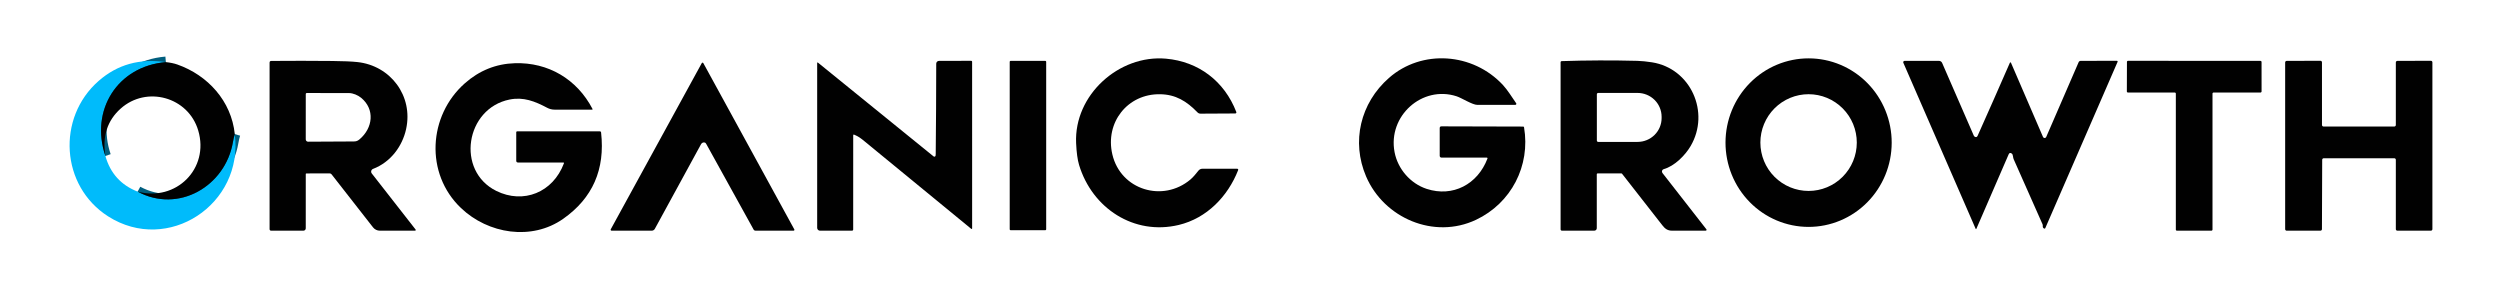
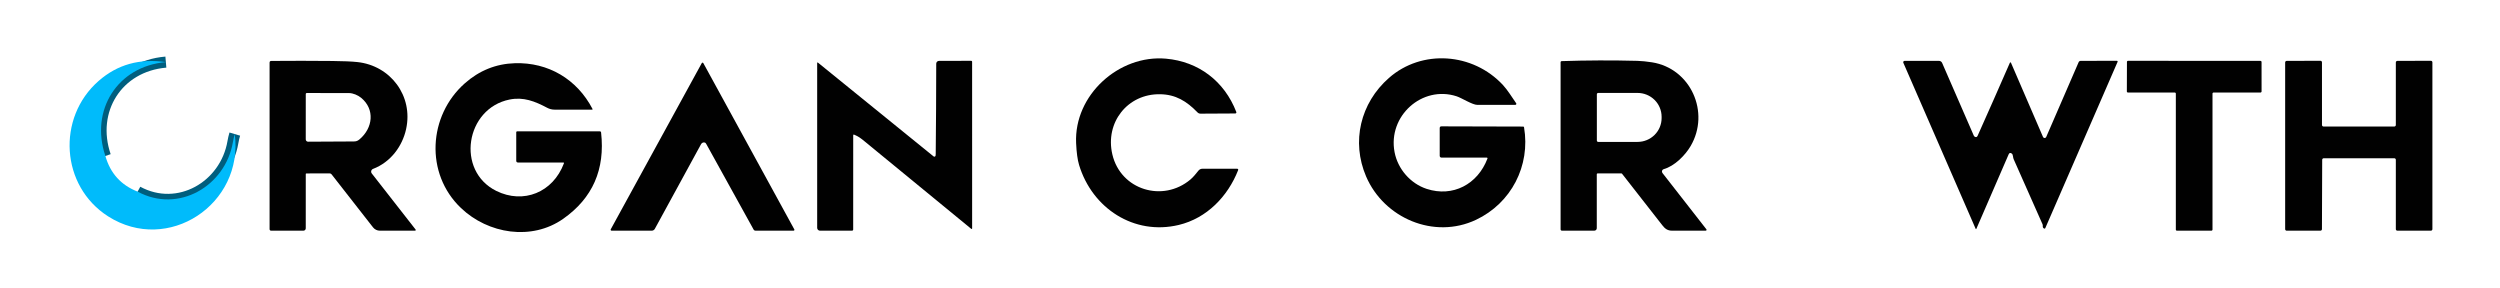
<svg xmlns="http://www.w3.org/2000/svg" width="451" height="52" viewBox="0 0 451 52" fill="none">
  <path d="M29.922 11.204C21.177 11.952 16.211 19.905 19.014 28.135" stroke="#005E7E" stroke-width="2" />
  <path d="M24.828 34.568C32.167 38.544 40.667 33.608 42.025 25.611C42.105 25.139 42.215 24.665 42.356 24.189" stroke="#005E7E" stroke-width="2" />
  <path d="M200.669 27.862C202.178 34.285 209.796 36.567 214.754 32.382C215.282 31.938 215.762 31.326 216.208 30.773C216.292 30.669 216.398 30.586 216.518 30.529C216.639 30.471 216.77 30.442 216.903 30.442H223.196C223.226 30.442 223.255 30.449 223.281 30.463C223.307 30.477 223.329 30.497 223.346 30.521C223.362 30.546 223.372 30.573 223.375 30.602C223.378 30.631 223.374 30.661 223.363 30.688C221.51 35.422 217.72 39.365 212.65 40.581C204.562 42.518 197.026 37.561 194.666 29.755C194.386 28.83 194.208 27.521 194.131 25.826C193.736 17.139 201.861 9.842 210.331 10.583C216.198 11.096 220.877 14.631 223.029 20.203C223.041 20.233 223.045 20.264 223.042 20.296C223.039 20.327 223.028 20.357 223.01 20.383C222.993 20.409 222.969 20.431 222.942 20.446C222.914 20.461 222.884 20.469 222.852 20.47L216.579 20.504C216.359 20.504 216.172 20.424 216.018 20.265C214.066 18.242 212.081 17.043 209.288 16.999C203.407 16.9 199.317 22.106 200.669 27.862Z" fill="#010101" />
  <path d="M268.226 28.436L260.04 28.433C259.956 28.433 259.875 28.399 259.816 28.34C259.756 28.28 259.723 28.199 259.723 28.115V23.114C259.723 22.899 259.83 22.793 260.043 22.793L274.795 22.834C274.829 22.834 274.861 22.846 274.887 22.868C274.912 22.89 274.929 22.92 274.935 22.953C276.123 29.905 272.626 36.652 266.268 39.655C258.701 43.228 249.667 39.361 246.438 31.815C243.755 25.546 245.413 18.591 250.556 14.068C256.512 8.824 265.73 9.51 271.131 15.338C271.989 16.264 272.749 17.525 273.518 18.628C273.537 18.655 273.549 18.687 273.551 18.72C273.553 18.753 273.546 18.786 273.531 18.816C273.515 18.845 273.492 18.87 273.463 18.888C273.435 18.905 273.402 18.915 273.368 18.915C271.109 18.906 268.829 18.908 266.527 18.922C265.631 18.929 263.697 17.668 262.76 17.368C256.563 15.359 250.344 20.903 251.577 27.432C252.149 30.469 254.431 33.113 257.377 34.076C262.086 35.614 266.571 33.253 268.339 28.604C268.346 28.585 268.348 28.565 268.346 28.545C268.344 28.526 268.337 28.507 268.326 28.49C268.315 28.474 268.3 28.46 268.283 28.451C268.265 28.442 268.246 28.436 268.226 28.436Z" fill="#010101" />
-   <path d="M326.245 40.933C322.27 40.926 318.46 39.317 315.653 36.461C312.847 33.605 311.274 29.736 311.281 25.704C311.288 21.672 312.874 17.808 315.691 14.962C318.507 12.116 322.323 10.521 326.298 10.528C330.274 10.535 334.084 12.144 336.89 14.999C339.697 17.855 341.269 21.725 341.262 25.757C341.255 29.788 339.669 33.653 336.853 36.498C334.037 39.344 330.221 40.94 326.245 40.933ZM334.966 25.72C334.966 24.574 334.741 23.44 334.304 22.381C333.867 21.323 333.226 20.361 332.418 19.551C331.611 18.741 330.652 18.098 329.597 17.659C328.542 17.221 327.411 16.995 326.268 16.995C325.126 16.995 323.995 17.221 322.94 17.659C321.885 18.098 320.926 18.741 320.118 19.551C319.311 20.361 318.67 21.323 318.233 22.381C317.796 23.44 317.571 24.574 317.571 25.72C317.571 28.034 318.487 30.253 320.118 31.89C321.75 33.526 323.962 34.445 326.268 34.445C328.575 34.445 330.787 33.526 332.418 31.89C334.049 30.253 334.966 28.034 334.966 25.72Z" fill="#010101" />
  <path d="M288.059 31.465V41.161C288.059 41.281 288.012 41.397 287.927 41.482C287.842 41.567 287.727 41.615 287.607 41.615H281.773C281.709 41.615 281.647 41.589 281.602 41.544C281.557 41.498 281.531 41.437 281.531 41.372V11.228C281.531 11.175 281.552 11.124 281.589 11.086C281.626 11.049 281.676 11.027 281.729 11.026C286.258 10.874 290.813 10.858 295.395 10.978C296.164 11.001 297.039 11.089 298.02 11.242C305.008 12.341 308.553 20.267 304.991 26.345C303.997 28.042 302.073 29.969 300.128 30.516C300.059 30.535 299.996 30.572 299.945 30.621C299.893 30.671 299.855 30.733 299.832 30.801C299.81 30.869 299.805 30.942 299.818 31.012C299.83 31.083 299.859 31.149 299.903 31.206L307.831 41.362C307.849 41.385 307.86 41.413 307.863 41.442C307.866 41.471 307.861 41.5 307.848 41.527C307.835 41.553 307.815 41.575 307.791 41.591C307.766 41.606 307.738 41.615 307.709 41.615C305.715 41.617 303.697 41.617 301.654 41.615C300.785 41.615 300.333 41.222 299.842 40.587C297.442 37.496 295.037 34.418 292.626 31.353C292.61 31.331 292.59 31.314 292.566 31.302C292.542 31.291 292.516 31.284 292.49 31.284L288.243 31.281C288.121 31.281 288.059 31.342 288.059 31.465ZM288.073 17.008V25.357C288.073 25.422 288.099 25.483 288.144 25.529C288.189 25.574 288.251 25.6 288.315 25.6H295.415C296.566 25.6 297.669 25.147 298.483 24.341C299.296 23.535 299.754 22.442 299.754 21.302V21.063C299.754 19.923 299.296 18.83 298.483 18.024C297.669 17.218 296.566 16.765 295.415 16.765H288.315C288.251 16.765 288.189 16.791 288.144 16.837C288.099 16.882 288.073 16.944 288.073 17.008Z" fill="#010101" />
  <path d="M29.92 11.204C21.175 11.953 16.21 19.906 19.012 28.135C19.893 31.258 21.831 33.402 24.825 34.568C32.164 38.544 40.664 33.608 42.023 25.611C42.102 25.139 42.212 24.666 42.353 24.189C43.991 36.853 30.298 45.913 19.51 39.033C10.938 33.57 10.196 21.241 17.803 14.59C21.184 11.634 25.223 10.505 29.92 11.204Z" fill="#00BBFB" />
  <path d="M55.263 31.289C55.236 31.289 55.21 31.299 55.191 31.319C55.172 31.338 55.161 31.364 55.161 31.391L55.158 41.189C55.158 41.302 55.113 41.411 55.033 41.491C54.953 41.571 54.845 41.616 54.732 41.616H48.902C48.831 41.616 48.762 41.587 48.712 41.537C48.661 41.486 48.633 41.418 48.633 41.346V11.311C48.633 11.099 48.738 10.993 48.95 10.993C52.546 10.961 56.2 10.963 59.911 11C61.93 11.02 63.446 11.085 64.461 11.195C70.458 11.83 74.579 17.31 73.261 23.295C72.573 26.404 70.465 29.259 67.294 30.469C67.217 30.498 67.148 30.546 67.093 30.607C67.037 30.668 66.997 30.741 66.974 30.821C66.952 30.901 66.949 30.985 66.965 31.066C66.981 31.147 67.016 31.223 67.066 31.289L74.974 41.408C74.988 41.427 74.997 41.45 74.999 41.474C75.002 41.498 74.997 41.522 74.987 41.543C74.976 41.565 74.96 41.583 74.939 41.596C74.919 41.609 74.895 41.616 74.871 41.616H68.531C68.291 41.616 68.055 41.561 67.839 41.456C67.624 41.35 67.435 41.197 67.288 41.008L59.813 31.446C59.772 31.394 59.721 31.352 59.662 31.323C59.603 31.294 59.538 31.279 59.472 31.279L55.263 31.289ZM64.843 25.15C67.291 23.1 67.669 19.708 65.142 17.637C64.56 17.159 63.678 16.797 62.976 16.79C60.427 16.772 57.875 16.769 55.321 16.78C55.278 16.781 55.238 16.799 55.208 16.829C55.178 16.86 55.161 16.901 55.161 16.944L55.158 25.146C55.158 25.201 55.168 25.256 55.19 25.307C55.211 25.358 55.242 25.404 55.281 25.442C55.319 25.481 55.366 25.512 55.416 25.532C55.467 25.553 55.522 25.564 55.576 25.563C58.124 25.549 60.698 25.536 63.3 25.522C63.937 25.519 64.318 25.59 64.843 25.15Z" fill="#010101" />
  <path d="M154.11 24.302C153.982 24.248 153.919 24.29 153.919 24.429L153.915 41.4C153.915 41.458 153.893 41.512 153.854 41.553C153.814 41.593 153.76 41.616 153.704 41.616H147.929C147.793 41.616 147.663 41.562 147.568 41.465C147.472 41.369 147.418 41.239 147.418 41.103V11.403C147.418 11.255 147.475 11.227 147.588 11.321L168.419 28.217C168.448 28.241 168.483 28.257 168.52 28.264C168.557 28.27 168.596 28.267 168.631 28.254C168.667 28.242 168.699 28.22 168.725 28.192C168.75 28.163 168.768 28.128 168.777 28.091C168.793 28.009 168.802 27.91 168.804 27.794C168.861 22.334 168.891 16.897 168.896 11.481C168.897 11.35 168.949 11.223 169.042 11.131C169.134 11.038 169.259 10.986 169.39 10.986L175.192 10.969C175.216 10.968 175.238 10.973 175.26 10.981C175.281 10.99 175.301 11.003 175.317 11.02C175.334 11.036 175.347 11.056 175.356 11.078C175.365 11.099 175.37 11.123 175.37 11.146L175.373 41.206C175.373 41.225 175.368 41.243 175.357 41.259C175.347 41.275 175.333 41.288 175.315 41.296C175.298 41.304 175.279 41.307 175.26 41.304C175.241 41.301 175.224 41.293 175.209 41.281C168.712 35.949 162.2 30.607 155.673 25.255C155.171 24.845 154.65 24.528 154.11 24.302Z" fill="#010101" />
-   <path d="M188.558 10.982H182.326C182.23 10.982 182.152 11.06 182.152 11.157V41.356C182.152 41.452 182.23 41.53 182.326 41.53H188.558C188.654 41.53 188.732 41.452 188.732 41.356V11.157C188.732 11.06 188.654 10.982 188.558 10.982Z" fill="#010101" />
  <path d="M362.905 27.691C362.662 27.517 362.48 27.569 362.36 27.844L356.547 41.25C356.497 41.363 356.447 41.363 356.397 41.25L343.361 11.323C343.344 11.287 343.337 11.246 343.341 11.206C343.344 11.165 343.357 11.126 343.379 11.092C343.401 11.058 343.431 11.03 343.467 11.011C343.502 10.992 343.542 10.982 343.582 10.982H349.797C349.916 10.982 350.033 11.017 350.133 11.082C350.233 11.148 350.311 11.241 350.359 11.351L356.07 24.466C356.114 24.565 356.191 24.644 356.288 24.688C356.501 24.788 356.661 24.72 356.768 24.483C358.716 20.128 360.655 15.74 362.584 11.317C362.593 11.298 362.606 11.281 362.623 11.27C362.641 11.259 362.661 11.252 362.682 11.252C362.702 11.252 362.722 11.259 362.74 11.27C362.757 11.281 362.77 11.298 362.779 11.317L368.561 24.712C368.585 24.768 368.625 24.816 368.676 24.85C368.728 24.884 368.787 24.902 368.849 24.902C368.91 24.902 368.97 24.884 369.021 24.85C369.072 24.816 369.112 24.768 369.136 24.712L374.987 11.218C375.017 11.148 375.068 11.088 375.131 11.046C375.195 11.004 375.269 10.982 375.345 10.982L381.886 10.965C381.909 10.965 381.932 10.971 381.952 10.982C381.971 10.993 381.988 11.009 382.001 11.029C382.013 11.048 382.021 11.07 382.023 11.093C382.025 11.116 382.021 11.139 382.012 11.16L368.976 41.14C368.967 41.162 368.954 41.181 368.937 41.197C368.92 41.213 368.9 41.226 368.878 41.233C368.856 41.241 368.833 41.244 368.81 41.242C368.787 41.24 368.765 41.233 368.745 41.222C368.57 41.129 368.494 40.977 368.517 40.768C368.528 40.652 368.51 40.54 368.462 40.433C366.744 36.527 365.013 32.626 363.269 28.729C363.21 28.597 363.169 28.424 363.146 28.21C363.119 27.957 363.039 27.784 362.905 27.691Z" fill="#010101" />
  <path d="M399.134 16.889V41.417C399.134 41.444 399.129 41.469 399.119 41.493C399.109 41.517 399.094 41.539 399.076 41.558C399.058 41.576 399.036 41.591 399.012 41.6C398.988 41.611 398.962 41.616 398.936 41.616H392.718C392.666 41.616 392.616 41.595 392.578 41.558C392.541 41.52 392.521 41.47 392.521 41.417V16.889C392.521 16.837 392.5 16.786 392.463 16.749C392.426 16.712 392.375 16.691 392.323 16.691H383.881C383.829 16.691 383.779 16.67 383.741 16.633C383.704 16.596 383.684 16.545 383.684 16.493L383.701 11.167C383.701 11.114 383.721 11.064 383.758 11.027C383.796 10.99 383.846 10.969 383.898 10.969L407.787 10.986C407.839 10.986 407.89 11.007 407.927 11.044C407.964 11.081 407.985 11.131 407.985 11.184L407.988 16.493C407.988 16.545 407.967 16.596 407.93 16.633C407.893 16.67 407.843 16.691 407.79 16.691H399.331C399.279 16.691 399.229 16.712 399.192 16.749C399.155 16.786 399.134 16.837 399.134 16.889Z" fill="#010101" />
  <path d="M431.932 28.548H419.199C419.126 28.548 419.056 28.577 419.004 28.629C418.953 28.681 418.924 28.751 418.924 28.825L418.879 41.338C418.879 41.412 418.85 41.482 418.799 41.534C418.747 41.586 418.677 41.615 418.604 41.615L412.518 41.618C412.482 41.618 412.446 41.611 412.412 41.597C412.379 41.584 412.349 41.563 412.323 41.538C412.297 41.512 412.277 41.481 412.263 41.448C412.249 41.414 412.242 41.378 412.242 41.342V11.262C412.242 11.226 412.249 11.19 412.263 11.156C412.277 11.123 412.297 11.092 412.323 11.066C412.349 11.041 412.379 11.02 412.412 11.006C412.446 10.992 412.482 10.985 412.518 10.985L418.607 10.965C418.68 10.965 418.75 10.994 418.802 11.046C418.854 11.098 418.883 11.168 418.883 11.242L418.886 22.549C418.886 22.623 418.915 22.693 418.967 22.745C419.019 22.797 419.089 22.826 419.162 22.826H431.932C432.005 22.826 432.076 22.797 432.127 22.745C432.179 22.693 432.208 22.623 432.208 22.549V11.262C432.208 11.189 432.237 11.118 432.289 11.066C432.341 11.014 432.411 10.985 432.484 10.985L438.529 10.965C438.602 10.965 438.672 10.994 438.724 11.046C438.775 11.098 438.804 11.168 438.804 11.242V41.338C438.804 41.412 438.775 41.482 438.724 41.534C438.672 41.586 438.602 41.615 438.529 41.615H432.484C432.411 41.615 432.341 41.586 432.289 41.534C432.237 41.482 432.208 41.412 432.208 41.338V28.825C432.208 28.751 432.179 28.681 432.127 28.629C432.076 28.577 432.005 28.548 431.932 28.548Z" fill="#010101" />
-   <path d="M29.922 11.204C30.734 11.293 31.426 11.438 31.995 11.638C37.471 13.565 41.738 18.214 42.355 24.189C42.214 24.665 42.104 25.139 42.024 25.61C40.666 33.608 32.166 38.544 24.827 34.568C31.744 36.429 37.812 30.437 35.758 23.533C33.957 17.473 26.424 15.42 21.766 19.591C19.357 21.743 18.44 24.591 19.014 28.135C16.211 19.905 21.177 11.952 29.922 11.204Z" fill="#010101" />
  <path d="M127.273 25.778C127.21 25.736 127.139 25.708 127.064 25.695C126.989 25.683 126.912 25.687 126.837 25.708C126.763 25.728 126.692 25.764 126.63 25.813C126.569 25.862 126.517 25.924 126.479 25.994L118.133 41.281C118.077 41.382 117.995 41.467 117.896 41.526C117.797 41.585 117.683 41.616 117.567 41.616H110.331C110.301 41.616 110.272 41.608 110.246 41.594C110.221 41.579 110.199 41.558 110.184 41.532C110.169 41.507 110.161 41.478 110.16 41.448C110.16 41.419 110.167 41.389 110.181 41.363L126.602 11.382C126.615 11.357 126.635 11.337 126.66 11.322C126.684 11.307 126.712 11.3 126.74 11.3C126.768 11.3 126.796 11.307 126.82 11.322C126.844 11.337 126.864 11.357 126.878 11.382L143.295 41.384C143.308 41.408 143.315 41.435 143.314 41.462C143.314 41.49 143.306 41.516 143.292 41.54C143.278 41.563 143.258 41.583 143.234 41.596C143.21 41.609 143.183 41.616 143.156 41.616H136.287C136.219 41.616 136.152 41.597 136.093 41.563C136.034 41.528 135.986 41.478 135.953 41.418C133.136 36.303 130.292 31.162 127.423 25.997C127.355 25.872 127.305 25.799 127.273 25.778Z" fill="#010101" />
  <path d="M101.61 29.317H93.457C93.239 29.317 93.13 29.208 93.13 28.989V23.858C93.13 23.837 93.134 23.815 93.143 23.796C93.151 23.776 93.163 23.758 93.178 23.742C93.193 23.727 93.211 23.715 93.231 23.707C93.251 23.698 93.272 23.694 93.294 23.694H108.196C108.341 23.694 108.422 23.767 108.438 23.913C109.187 30.559 106.91 35.744 101.606 39.47C95.916 43.471 88.066 42.207 83.159 37.526C76.611 31.285 77.281 20.855 83.83 15.051C86.454 12.724 89.472 11.508 92.882 11.403C98.875 11.215 104.085 14.262 106.891 19.66C106.898 19.672 106.901 19.686 106.901 19.7C106.9 19.714 106.896 19.727 106.889 19.739C106.882 19.752 106.872 19.761 106.86 19.768C106.848 19.775 106.834 19.779 106.82 19.779C104.559 19.782 102.298 19.782 100.036 19.779C99.576 19.779 99.132 19.666 98.705 19.441C96.484 18.269 94.445 17.453 91.938 17.955C83.973 19.55 82.202 30.807 89.524 34.438C94.428 36.867 99.754 34.712 101.725 29.485C101.769 29.373 101.73 29.317 101.61 29.317Z" fill="#010101" />
</svg>